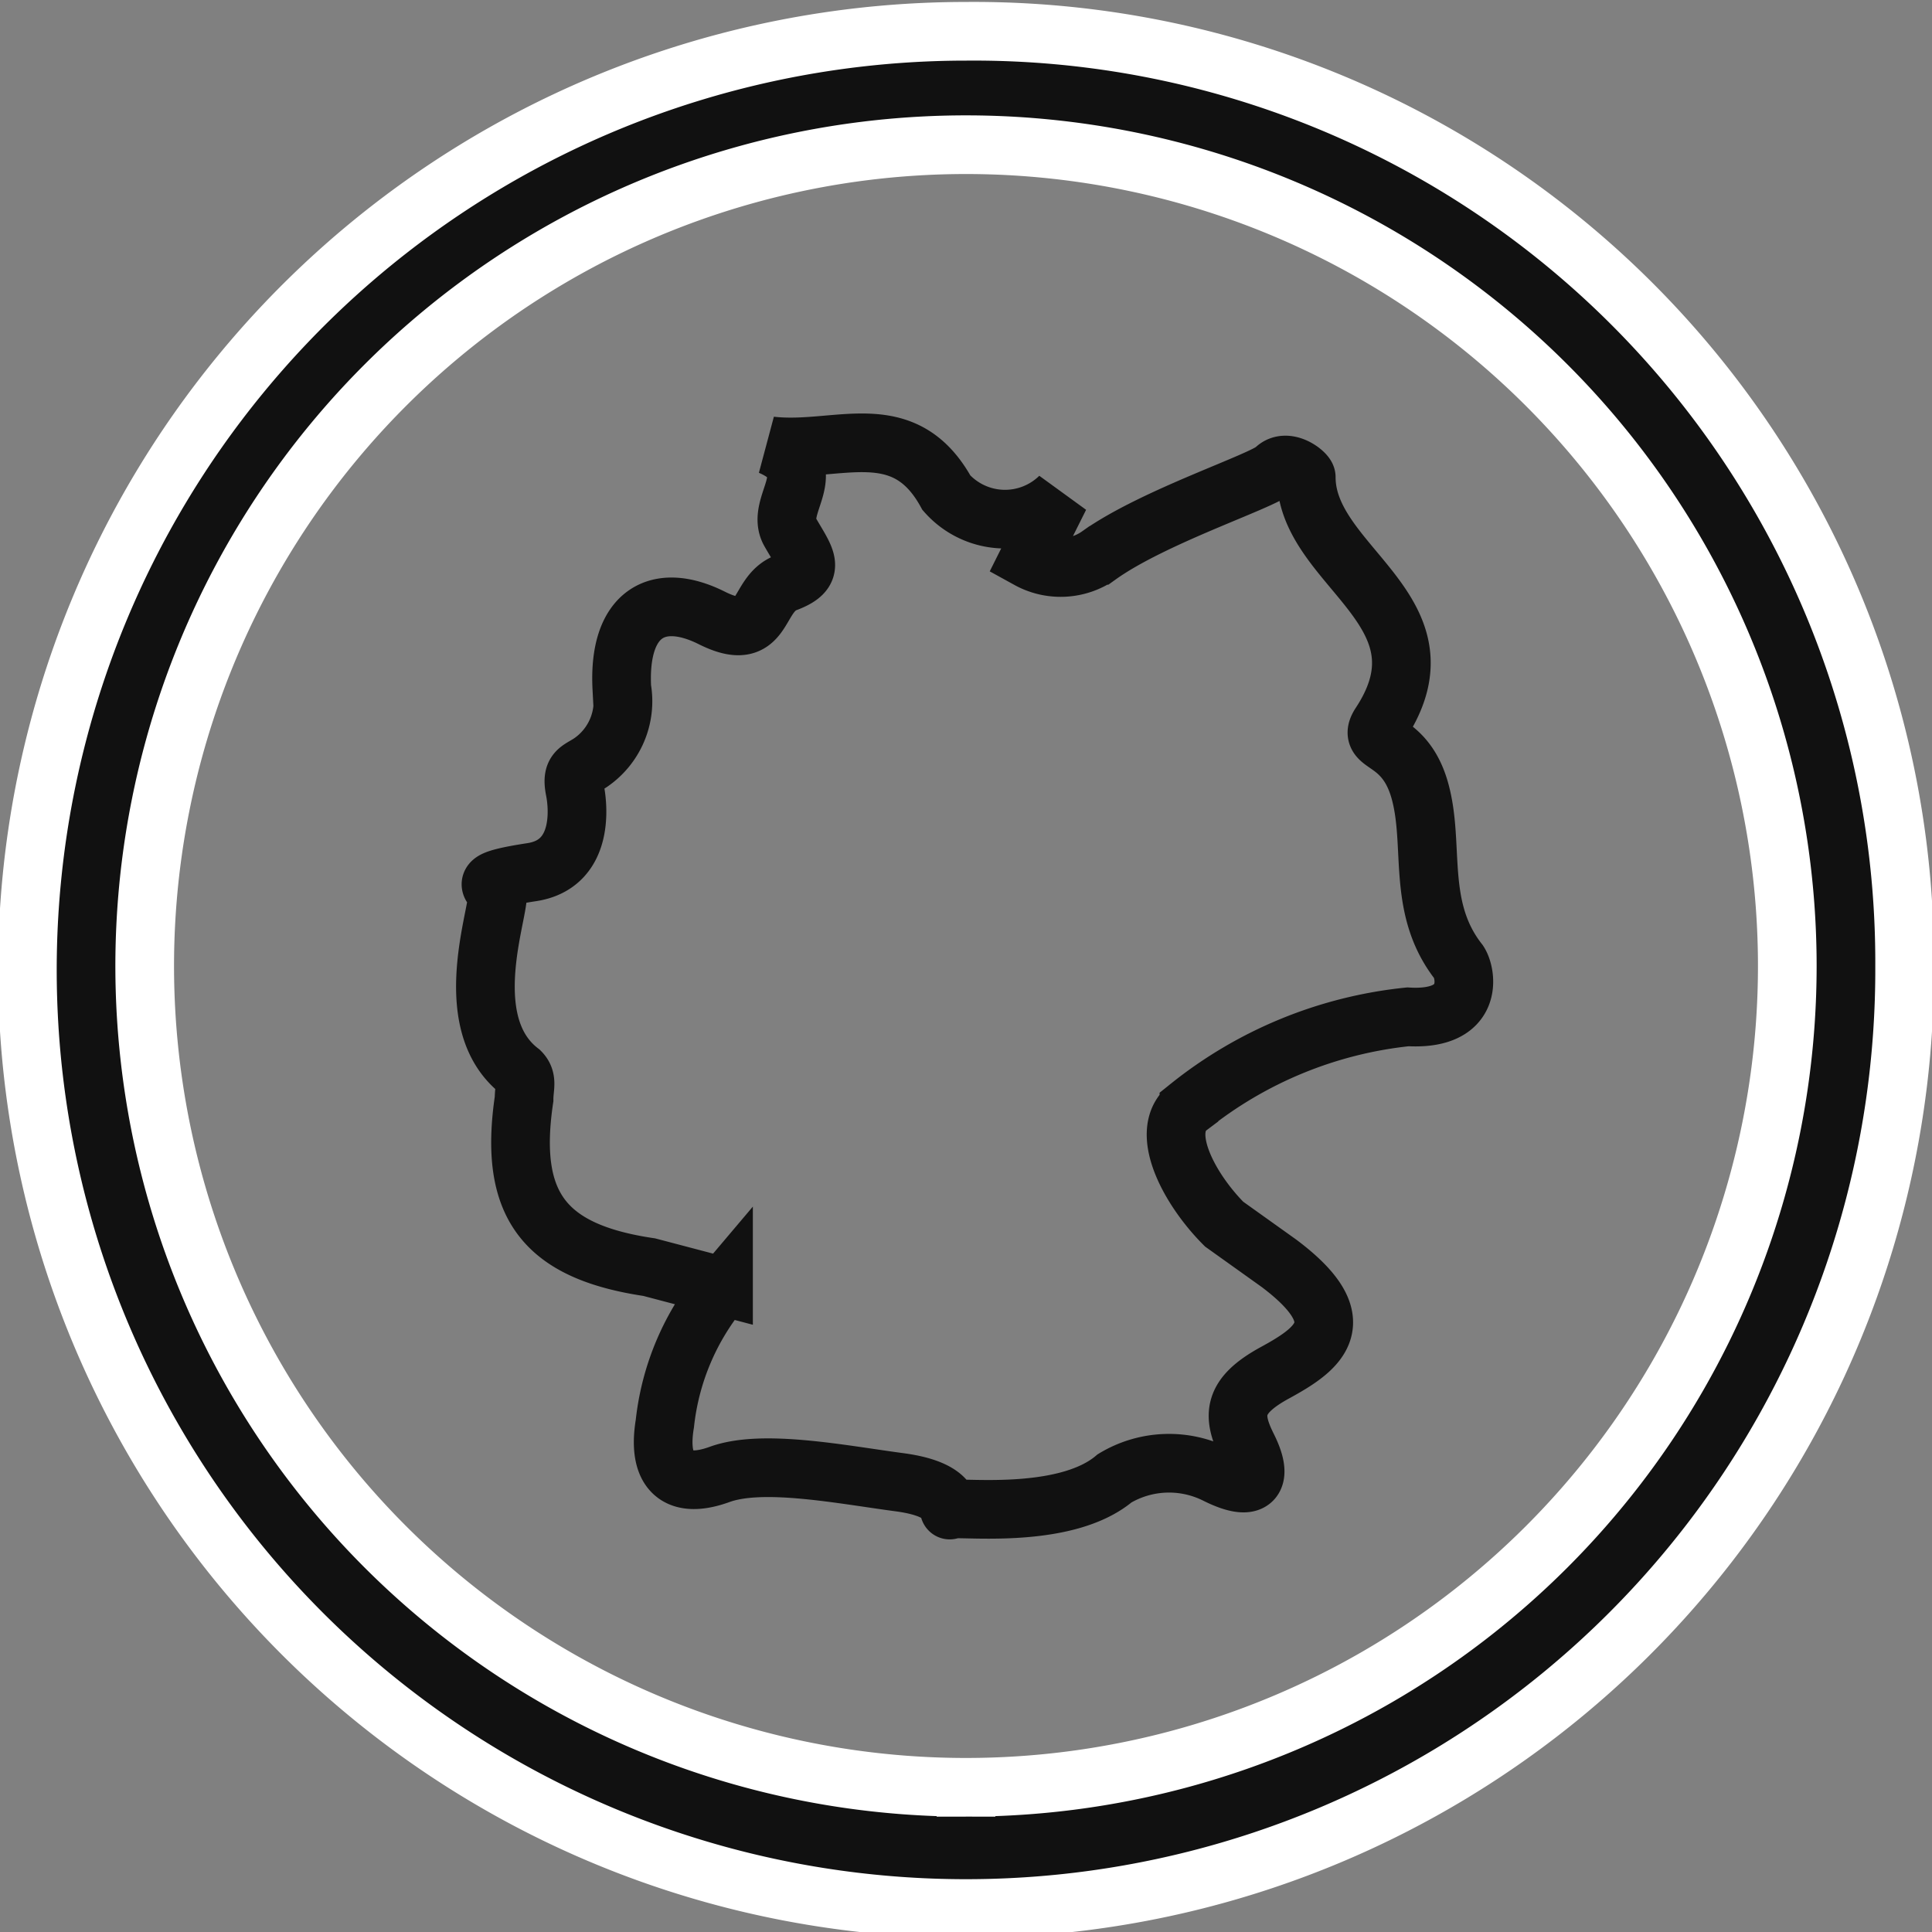
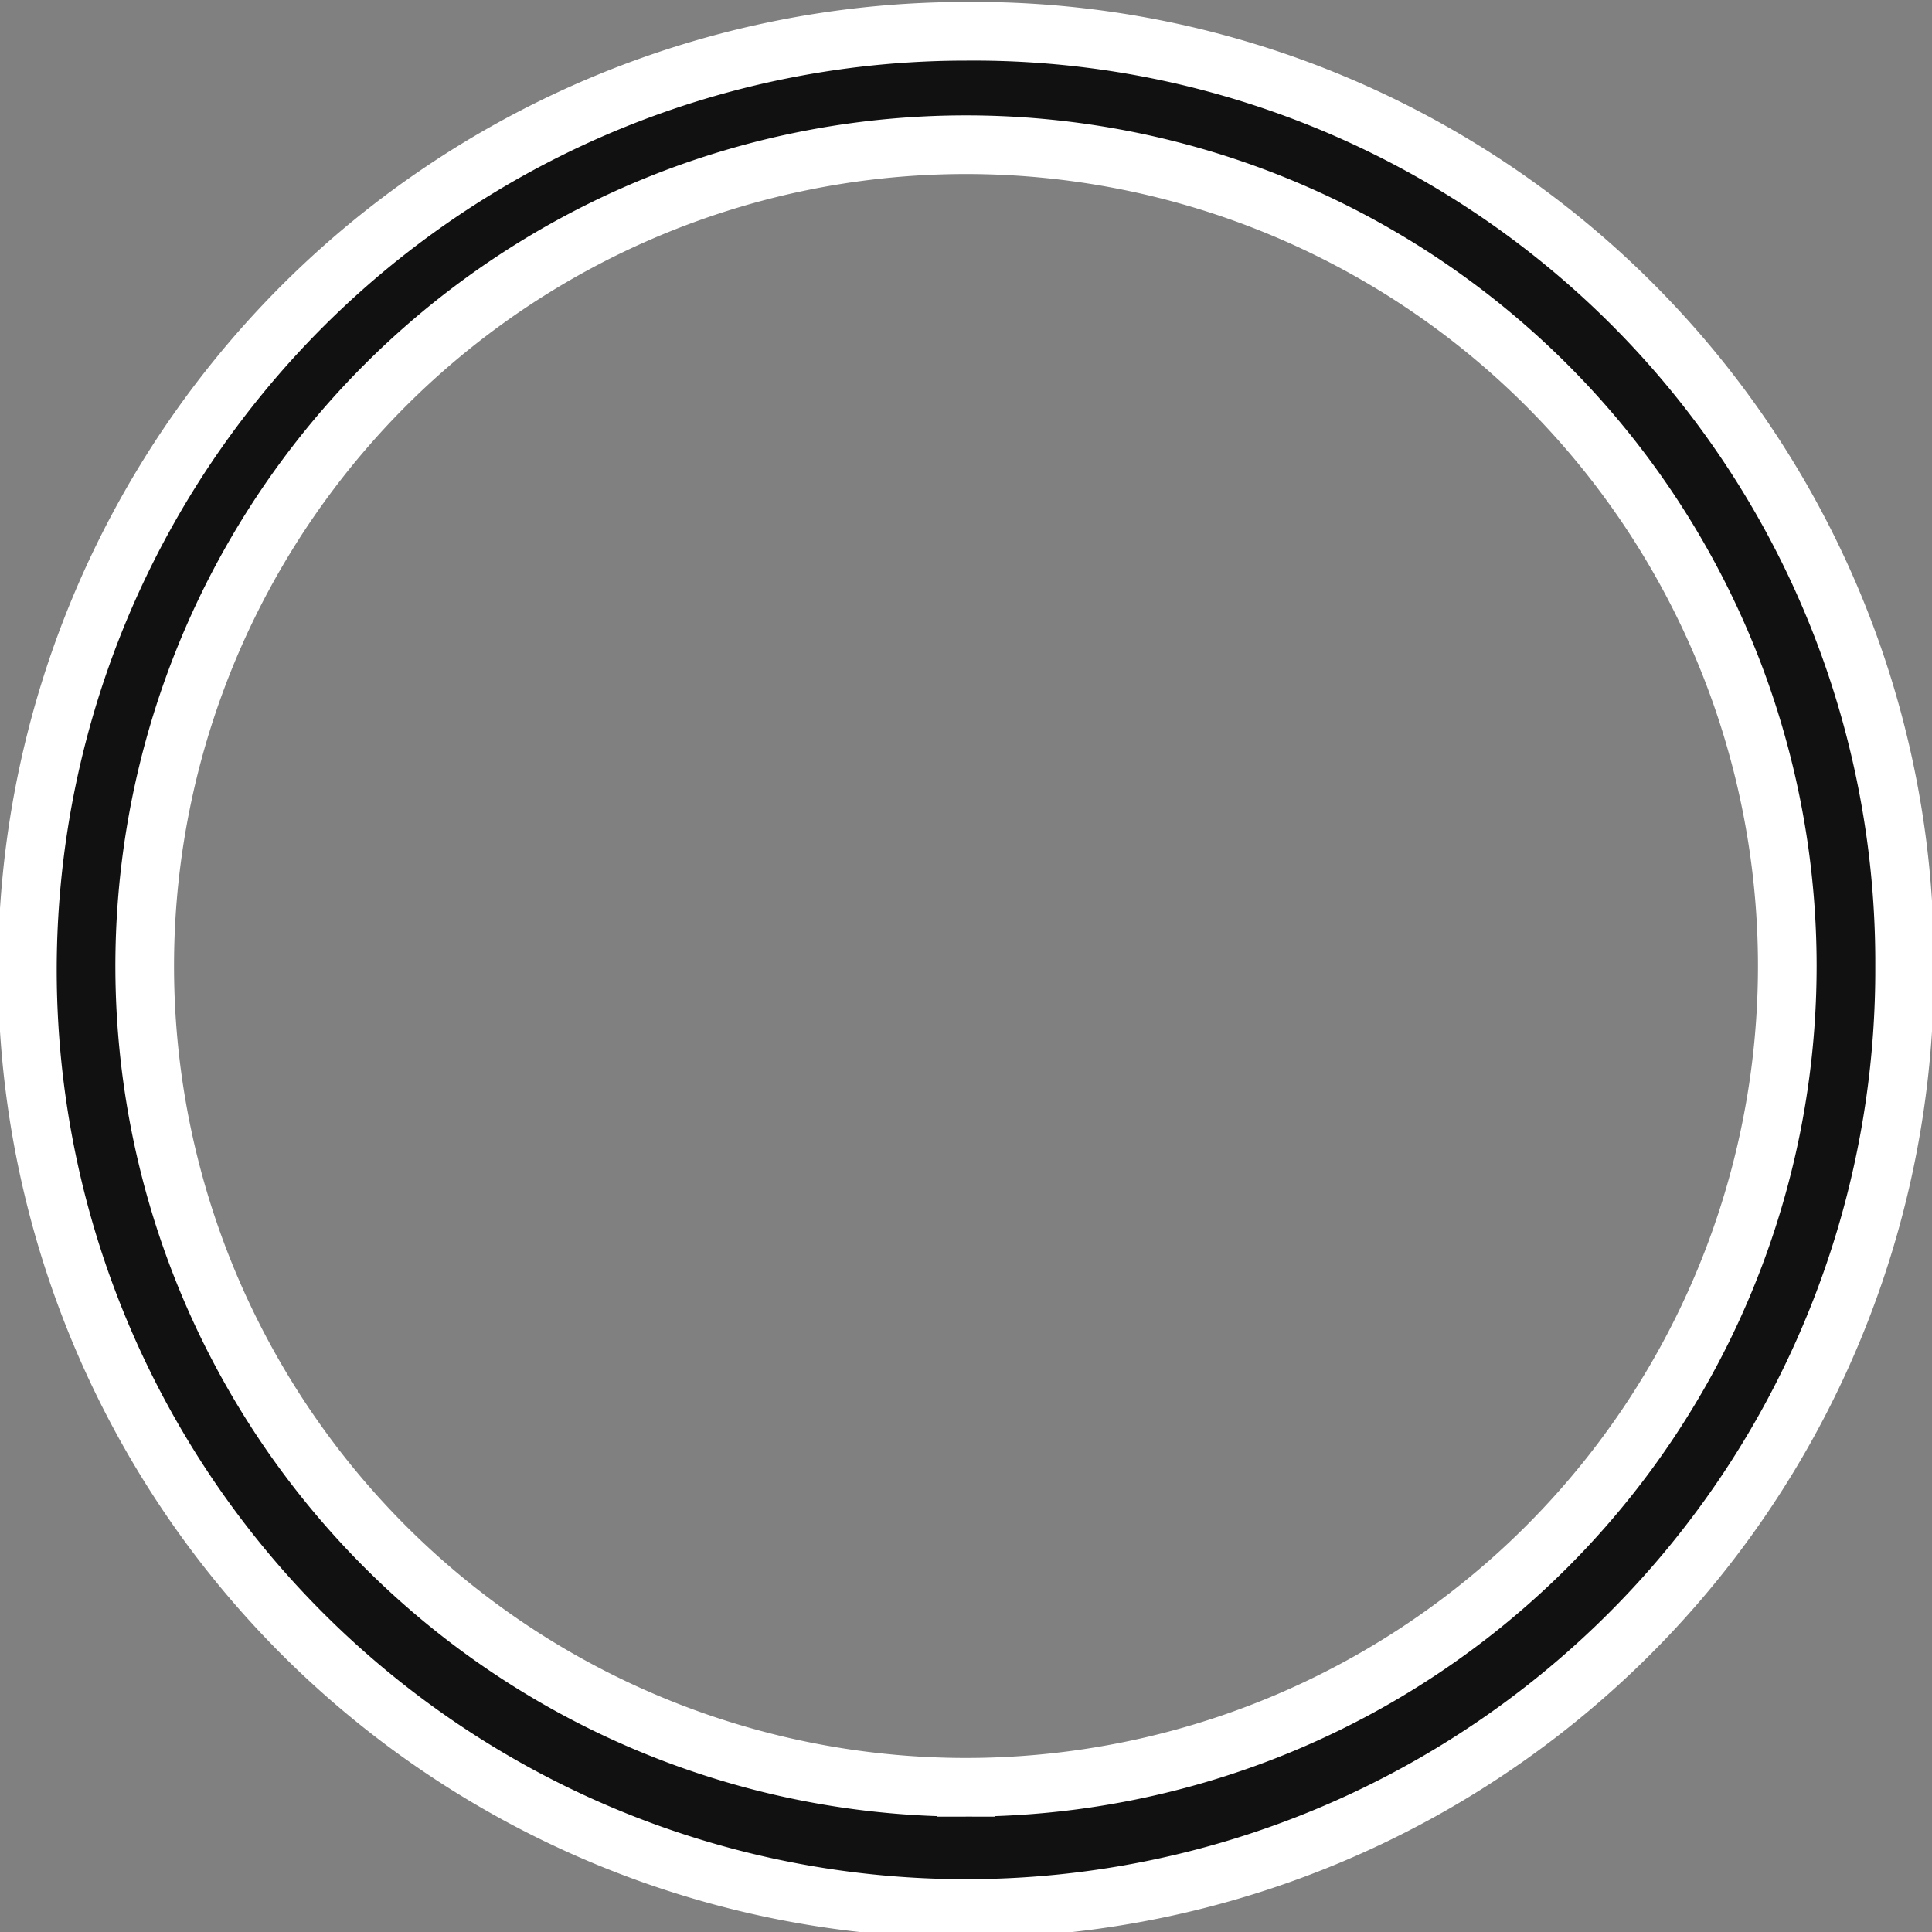
<svg xmlns="http://www.w3.org/2000/svg" id="Ebene_1" data-name="Ebene 1" viewBox="0 0 49.4 49.4">
  <rect x="0" y="0" width="49.4" height="49.4" fill="#808080" stroke="none" />
  <defs>
    <style>
      .cls-1 {
        fill: #111;
        stroke: #fff;
      }

      .cls-1, .cls-2 {
        stroke-width: 1.5px;
      }

      .cls-2 {
        fill: none;
        stroke: #111;
      }
    </style>
  </defs>
  <g id="Icon">
    <g id="circle">
      <g id="Gruppe_2647" data-name="Gruppe 2647">
        <g id="Gruppe_2646" data-name="Gruppe 2646">
          <path id="Pfad_11665" data-name="Pfad 11665" class="cls-1" d="M24.7.8a24,24,0,1,0,24,23.9A23.8,23.8,0,0,0,24.7.8Zm0,44.9a21,21,0,1,1,21-21A21,21,0,0,1,24.7,45.7Z" />
        </g>
      </g>
    </g>
    <g id="germany">
-       <path id="Pfad_11673" data-name="Pfad 11673" class="cls-2" d="M37.3,24.6c-1.1-1.4-.6-3-1-4.4s-1.4-1.1-1-1.7c1.9-2.9-1.9-4-1.9-6.3,0-.1-.5-.5-.8-.2s-3.1,1.2-4.5,2.2a1.7,1.7,0,0,1-1.8.1l.8-1.6a2,2,0,0,1-2.9-.1c-1.1-2-2.8-1-4.5-1.2,1.4.6.1,1.5.5,2.2s.7,1-.1,1.3-.5,1.6-1.9.9-2.4-.1-2.3,1.8a1.9,1.9,0,0,1-.8,1.9c-.3.2-.5.2-.4.7s.2,1.9-1.1,2.1-1.1.3-.9.5-1.1,3.3.6,4.6c.2.2.1.4.1.7-.4,2.7.5,3.9,3.2,4.3l1.9.5A6.5,6.5,0,0,0,17,36.4c-.2,1.2.3,1.7,1.4,1.3s3.1,0,4.6.2,1.2.8,1.3.7,2.9.3,4.2-.8a2.7,2.7,0,0,1,2.6-.1c1,.5,1.2.1.8-.7s-.4-1.3.7-1.9,2.1-1.3.1-2.8l-1.4-1c-.9-.9-1.7-2.4-.9-3A10.7,10.7,0,0,1,36,26C37.7,26.1,37.5,24.9,37.3,24.6Z" />
-     </g>
+       </g>
  </g>
</svg>